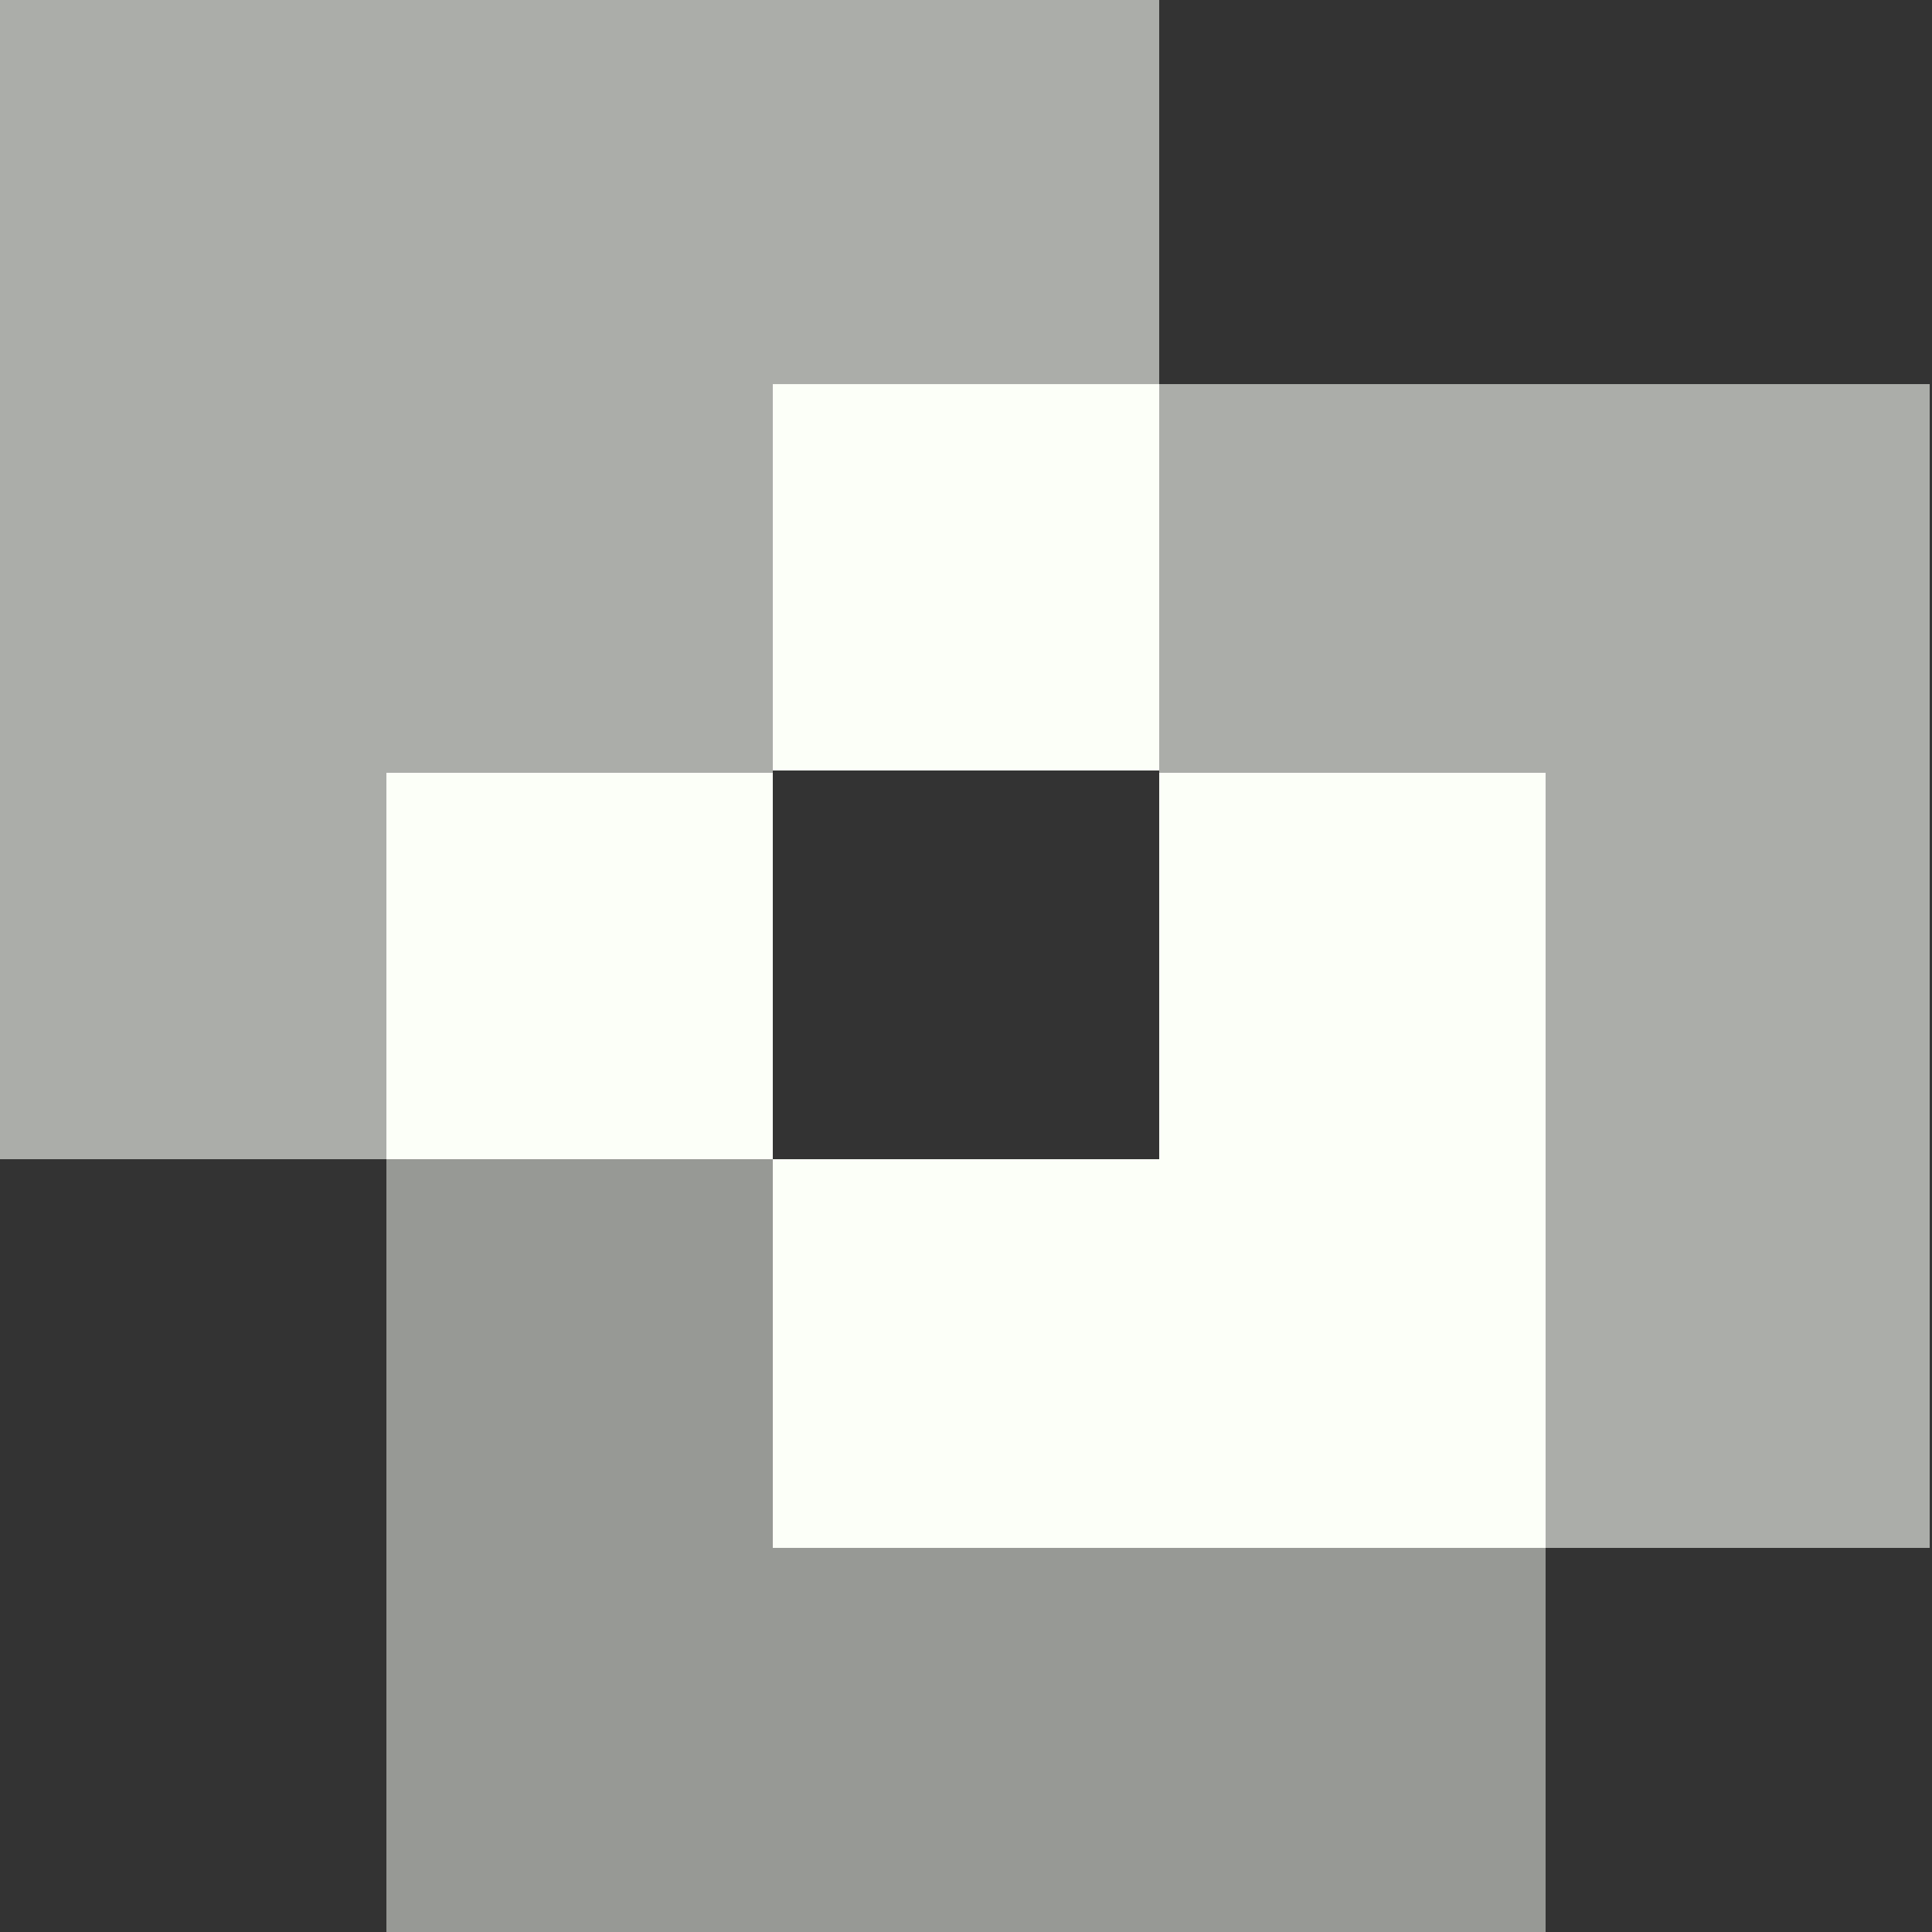
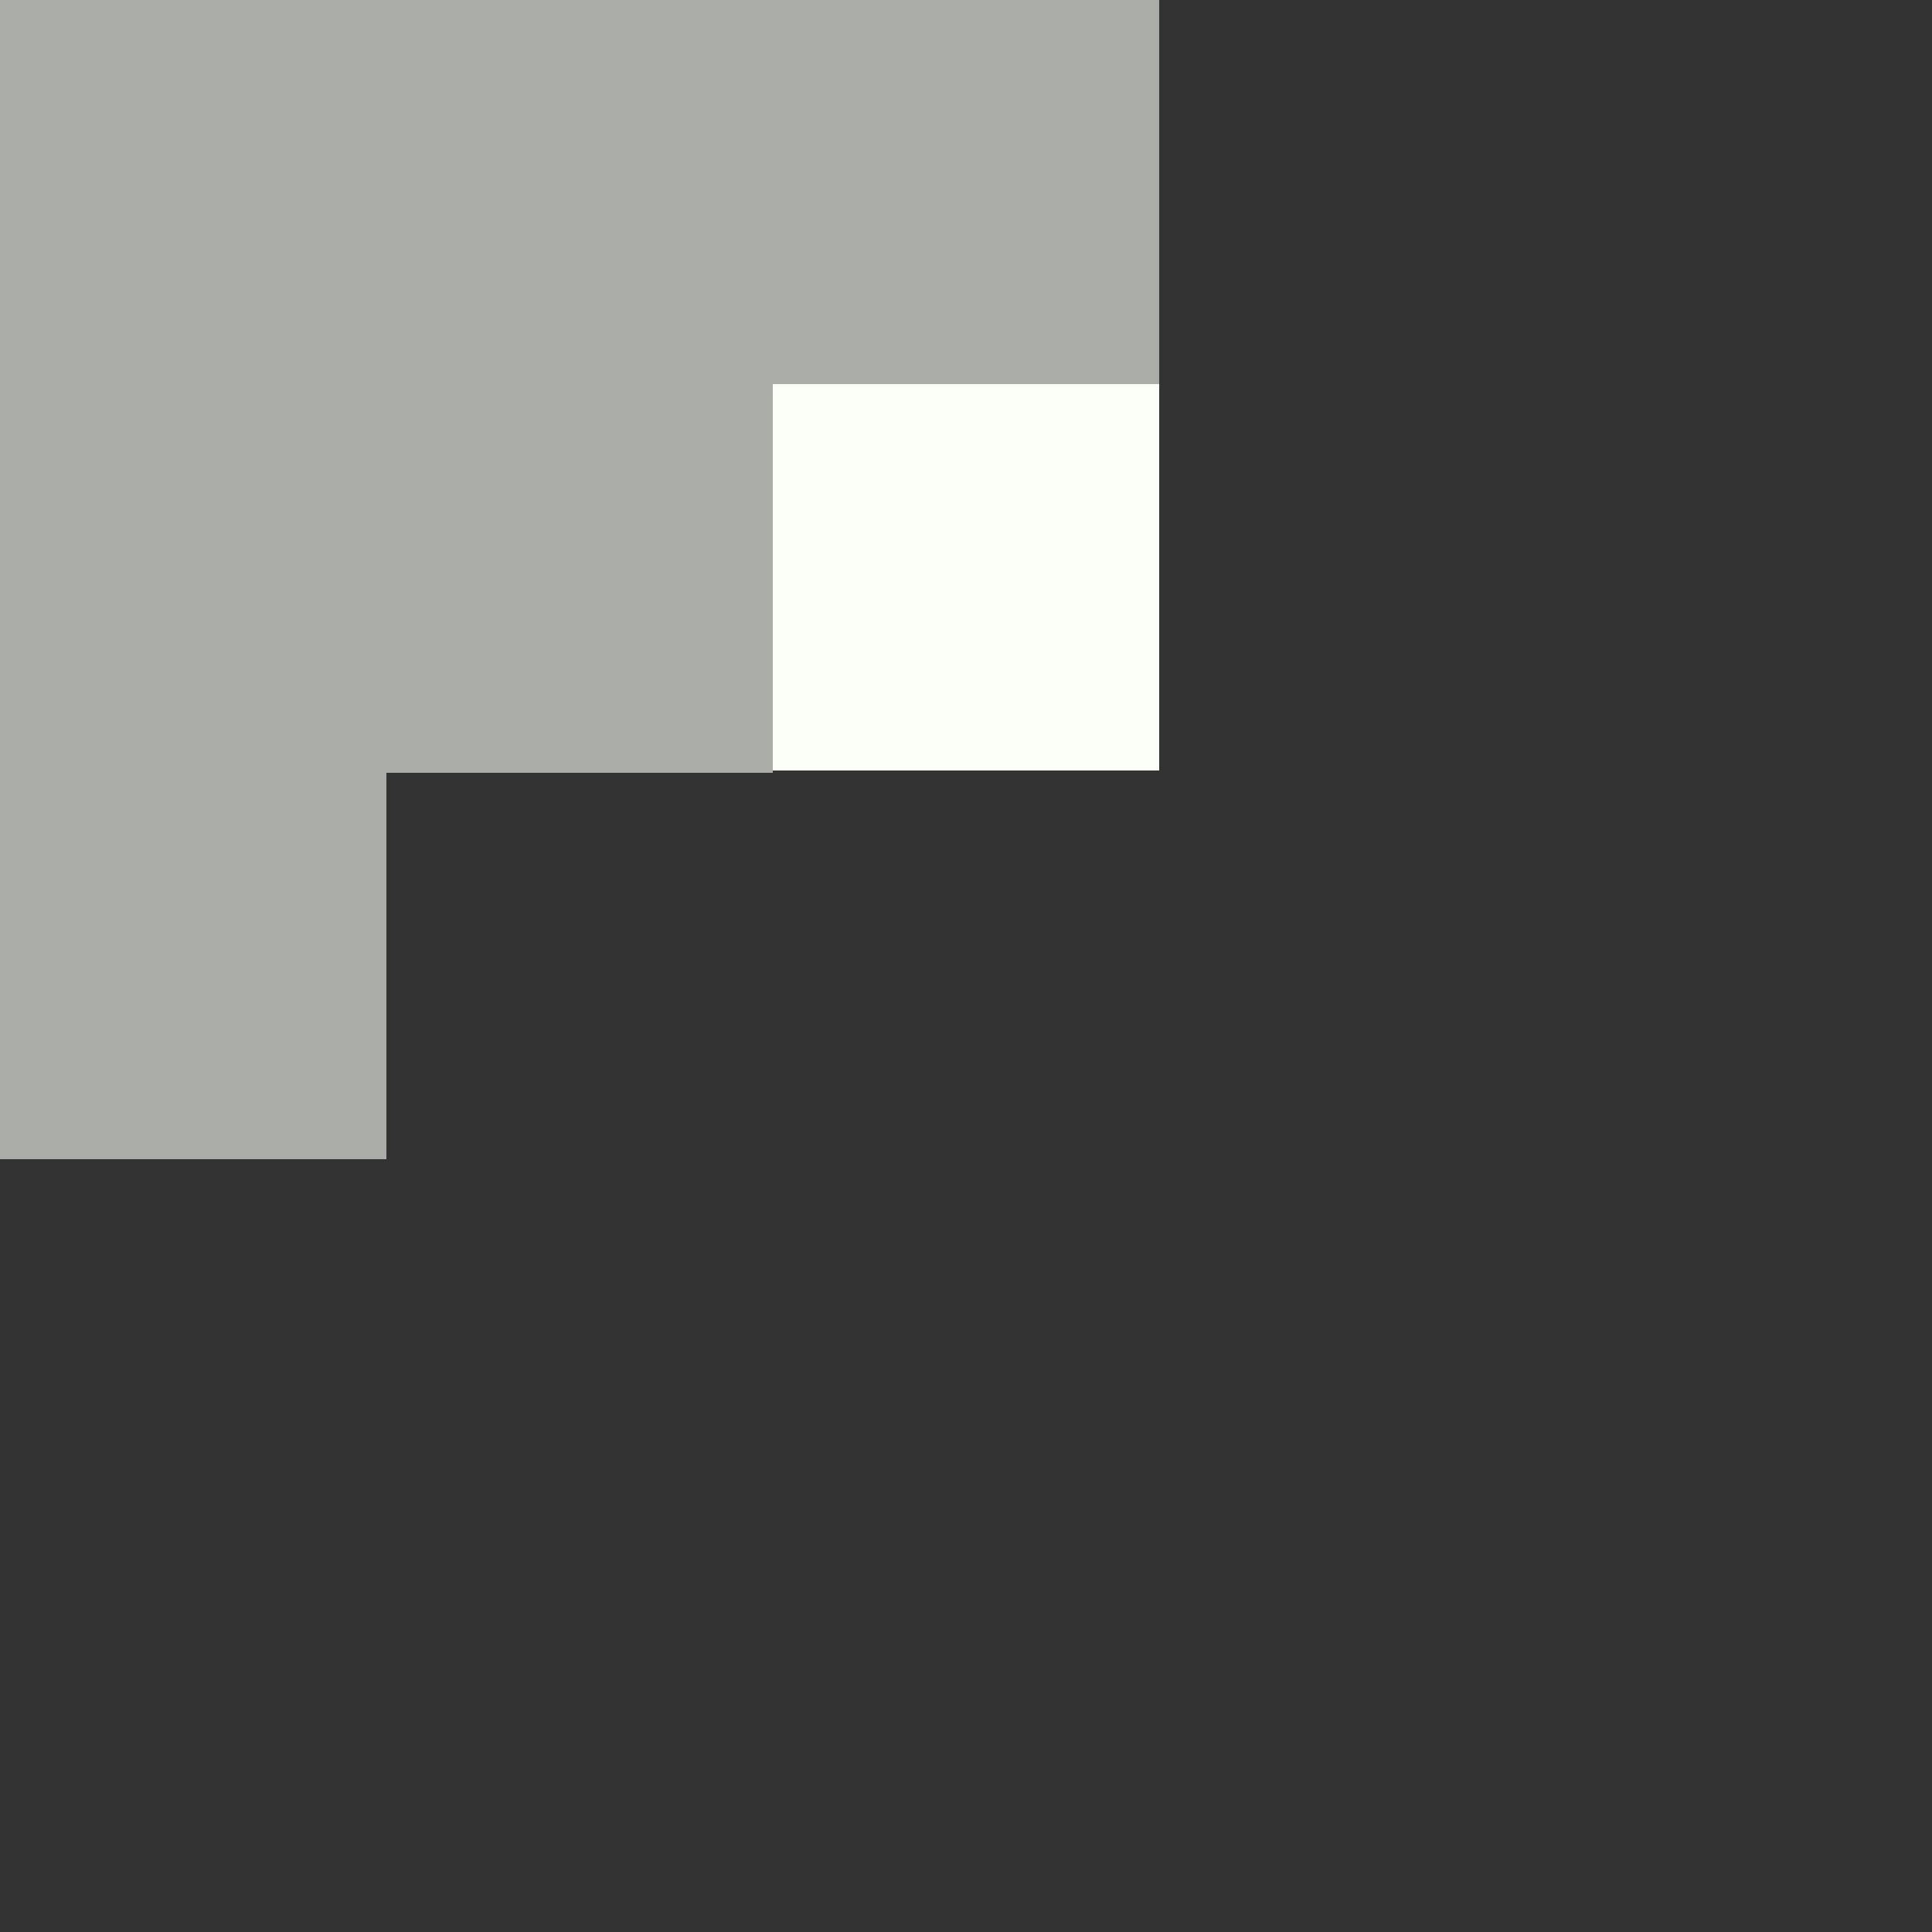
<svg xmlns="http://www.w3.org/2000/svg" id="Layer_1" version="1.1" viewBox="0 0 84 84">
  <rect x="0" y="0" width="84" height="84" fill="#333333" stroke="none" />
  <defs>
    <style>
      .st0 {
        opacity: .5;
      }

      .st0, .st1, .st2 {
        fill: #fcfff8;
      }

      .st1 {
        opacity: .6;
      }
    </style>
  </defs>
  <rect class="st2" x="33.6" y="16.7" width="16.8" height="16.8" />
  <polygon class="st1" points="0 -.1 0 50.4 16.8 50.4 16.8 33.6 33.6 33.6 33.6 16.7 50.4 16.7 50.4 -.1 0 -.1" />
-   <rect class="st2" x="16.8" y="33.6" width="16.8" height="16.8" />
-   <polygon class="st2" points="50.4 33.6 50.4 50.4 33.6 50.4 33.6 67.3 67.2 67.3 67.2 33.6 50.4 33.6" />
-   <polygon class="st1" points="50.4 16.7 50.4 33.6 67.2 33.6 67.2 67.3 83.9 67.3 83.9 16.7 50.4 16.7" />
-   <polygon class="st0" points="33.6 67.3 33.6 50.4 16.8 50.4 16.8 84.1 67.2 84.1 67.2 67.3 33.6 67.3" />
</svg>